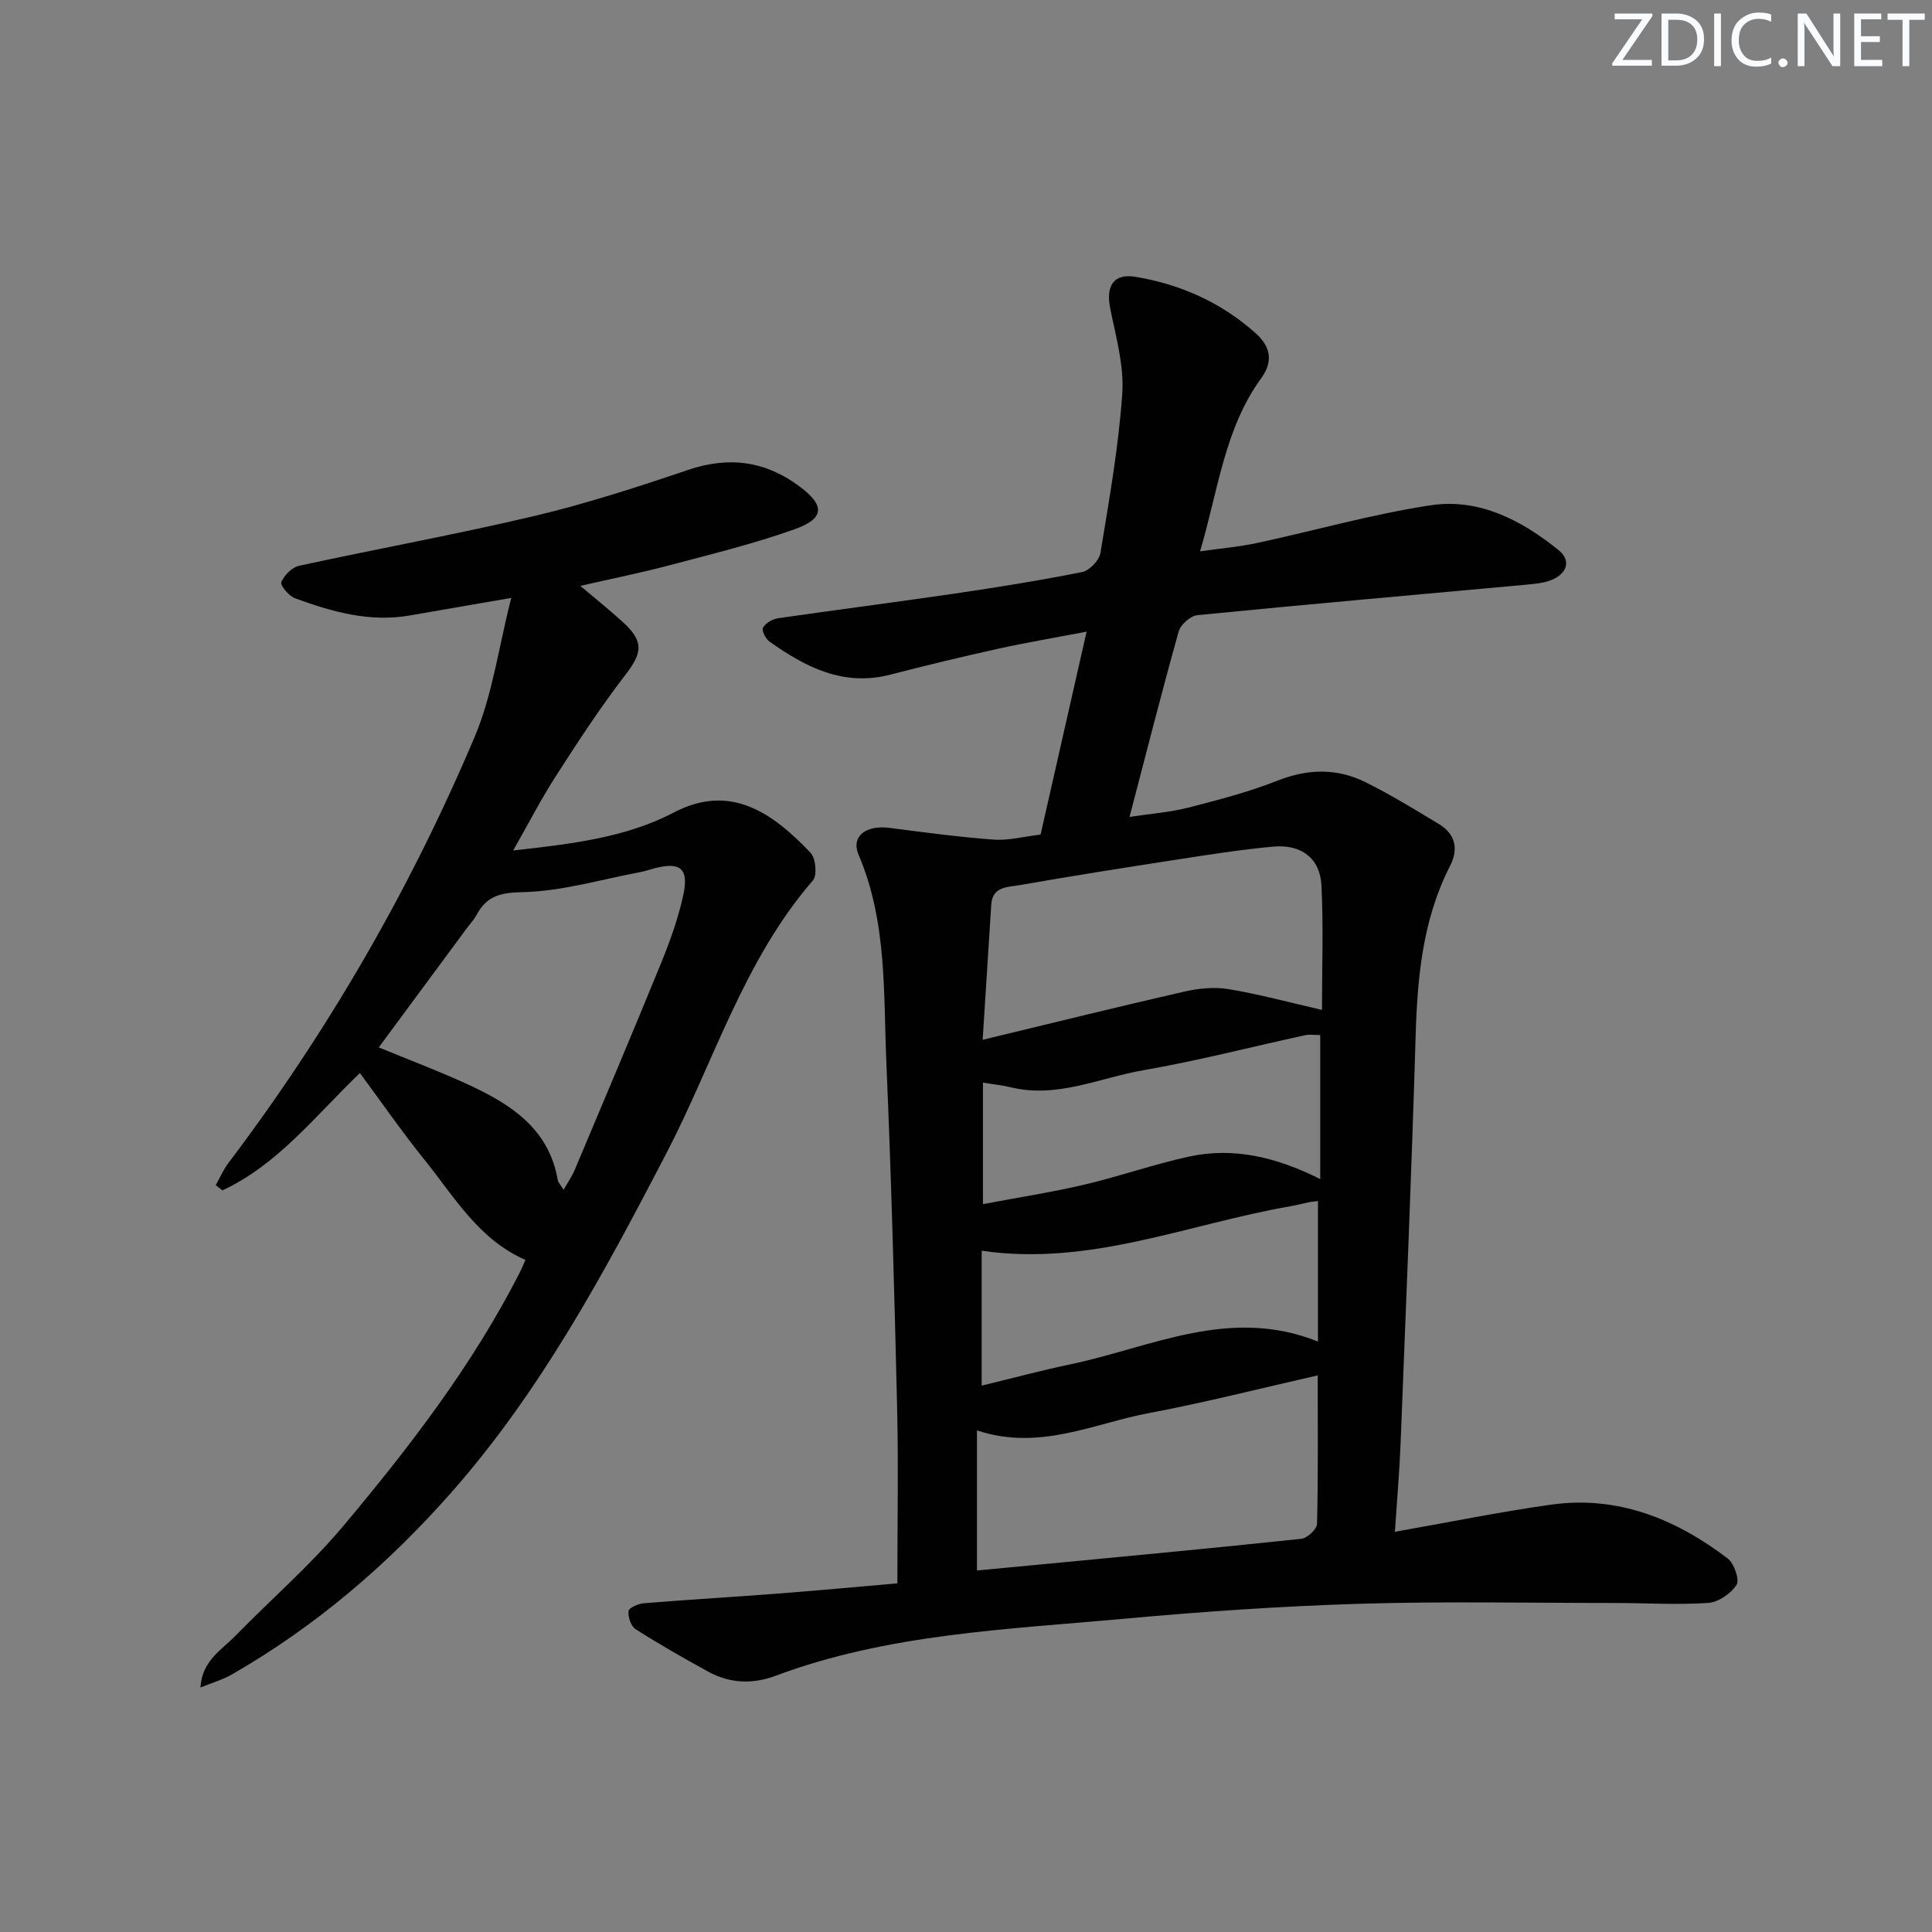
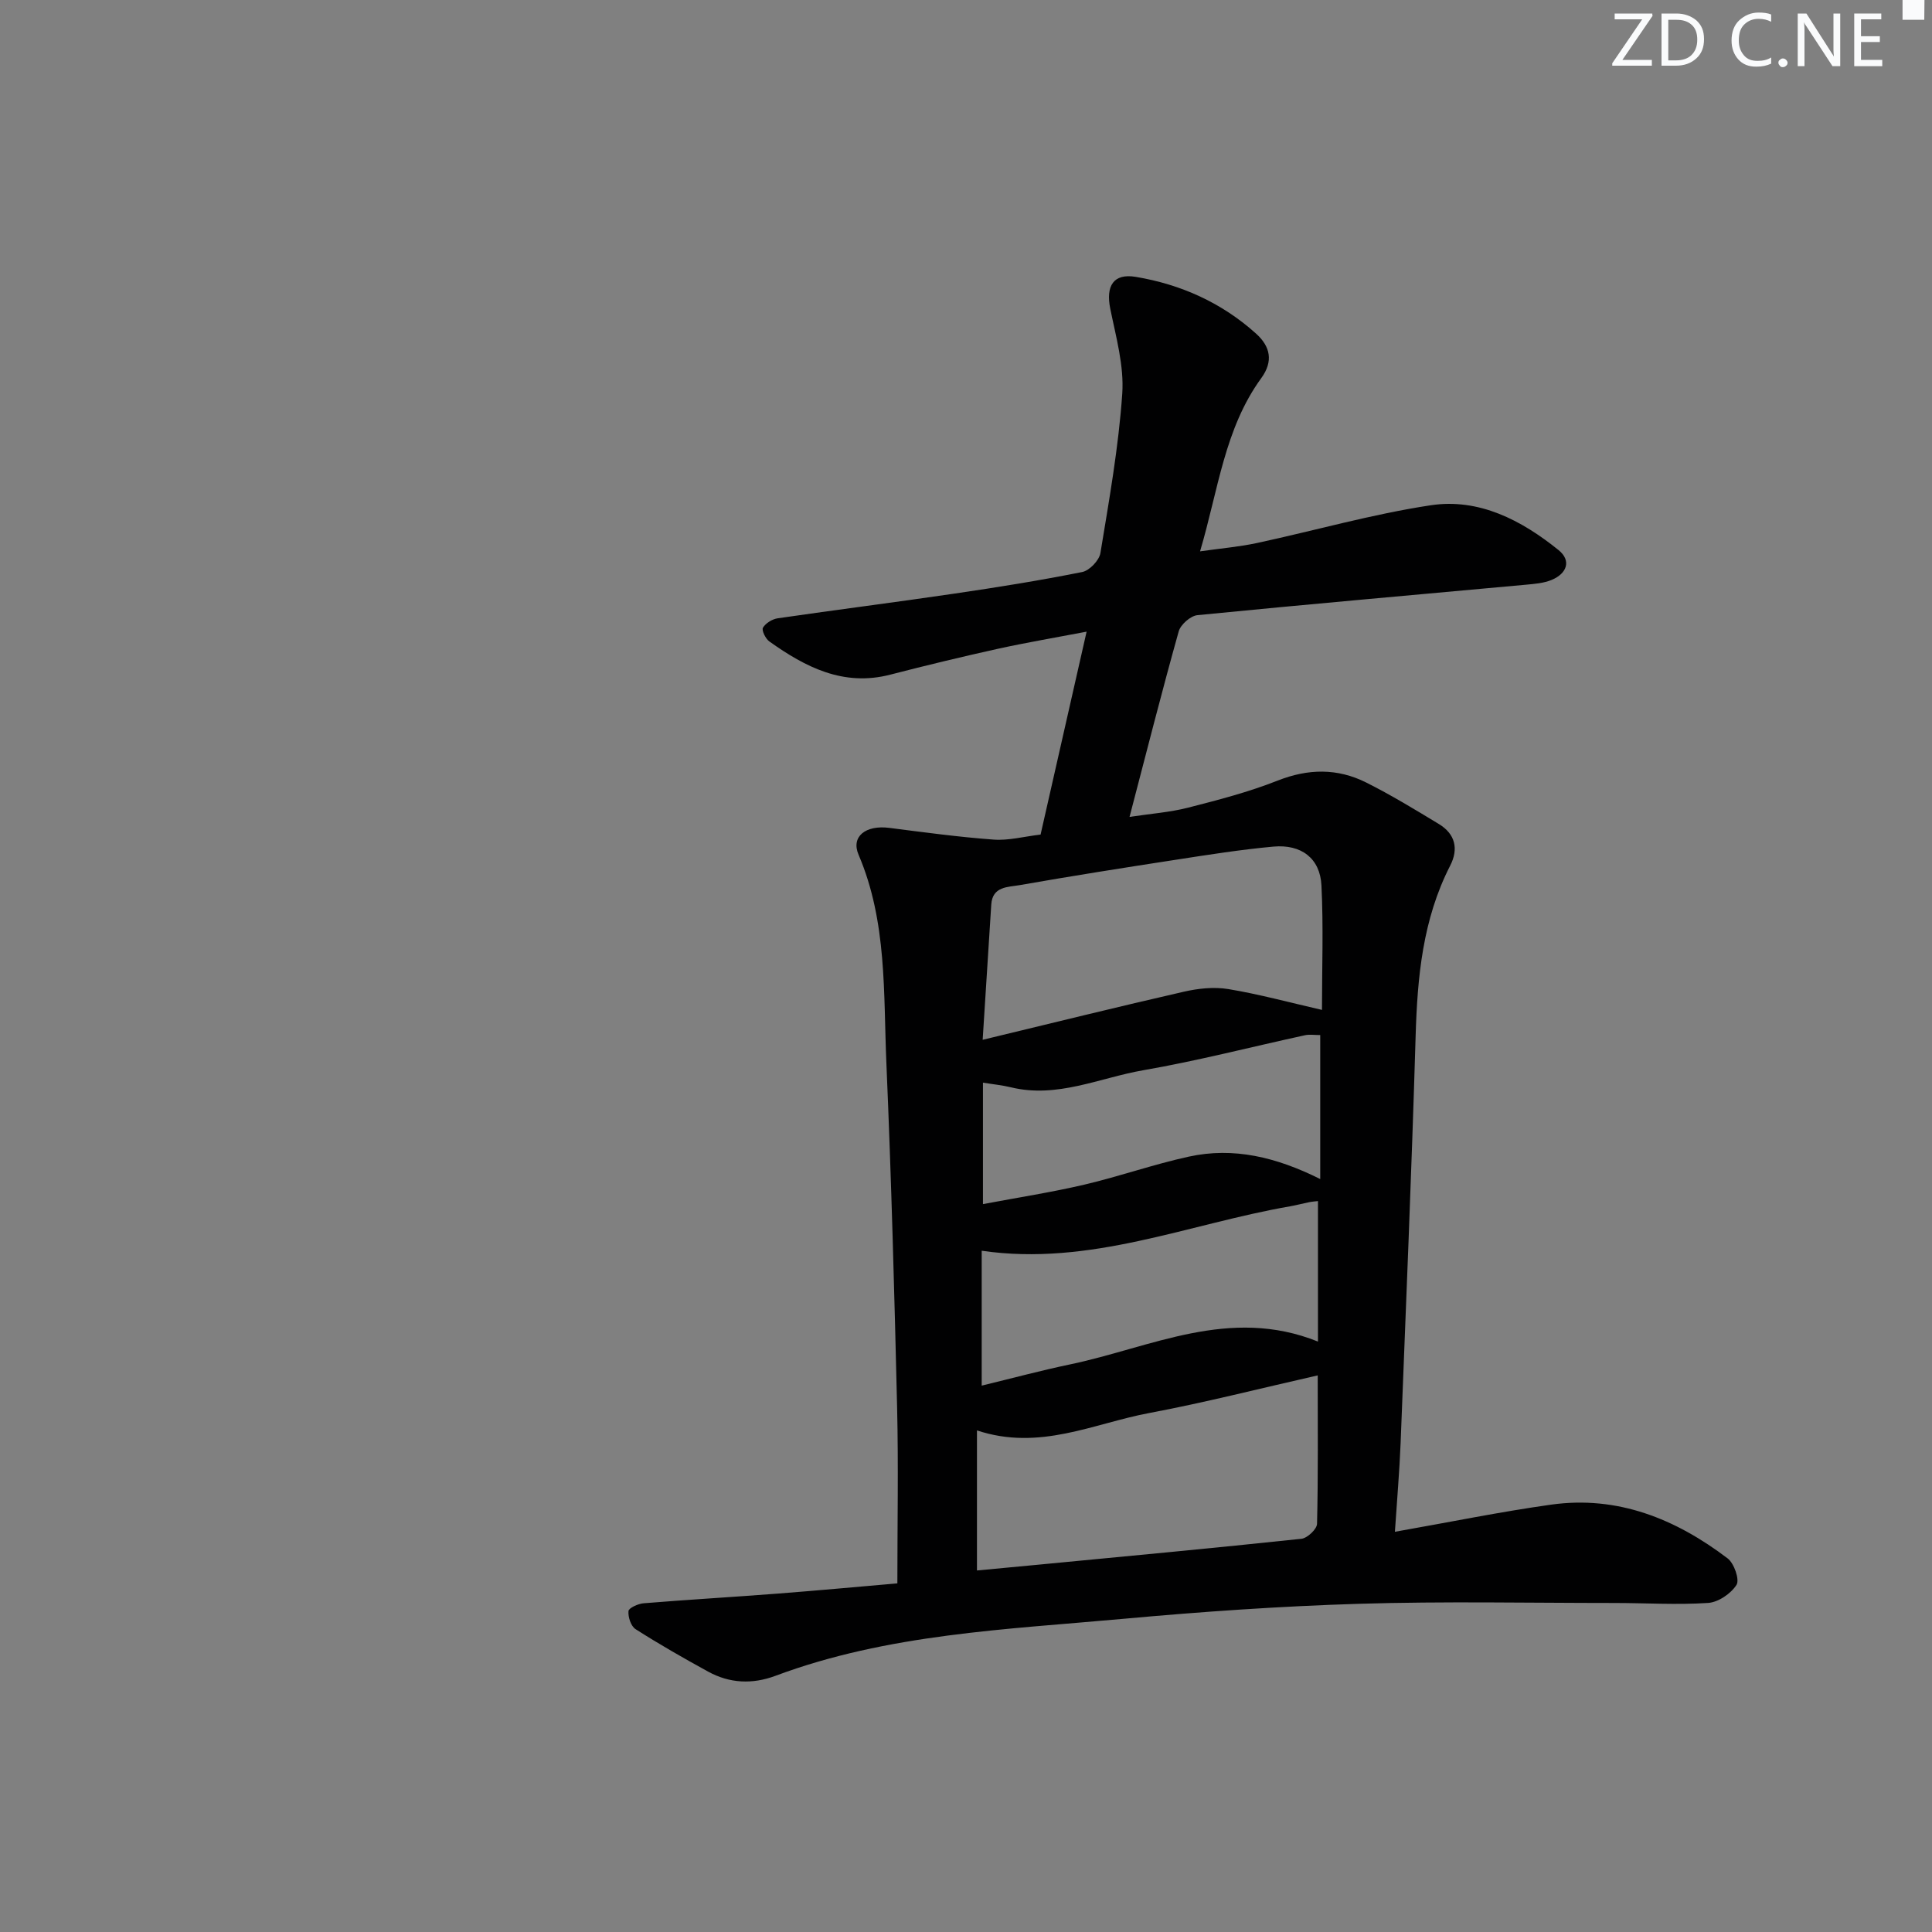
<svg xmlns="http://www.w3.org/2000/svg" enable-background="new 0 0 400 400" viewBox="0 0 400 400">
  <rect x="0" y="0" width="400" height="400" fill="#808080" stroke="none" />
  <g fill="#fafbfc">
    <path d="m342.2 3.2-6.3 9.2h6.1v1.2h-8.2v-.5l6.2-9.1h-5.7v-1.2h7.8v.4z" />
    <path d="m344 13.7v-10.9h3.1c1.6 0 3 .5 4.1 1.4 1.1 1 1.6 2.2 1.6 3.9s-.5 3-1.6 4-2.5 1.5-4.2 1.5h-3zm1.4-9.6v8.4h1.6c1.4 0 2.5-.4 3.2-1.1.8-.8 1.2-1.8 1.2-3.2s-.4-2.4-1.2-3.1-1.8-1-3.1-1z" />
-     <path d="m356.3 2.8v10.9h-1.4v-10.9z" />
    <path d="m366.6 13.2c-.8.4-1.8.6-3 .6-1.6 0-2.8-.5-3.7-1.5s-1.4-2.3-1.4-3.9c0-1.7.5-3.2 1.6-4.2s2.4-1.6 4-1.6c1 0 1.9.1 2.6.4v1.5c-.8-.4-1.6-.6-2.6-.6-1.2 0-2.2.4-3 1.2s-1.1 1.9-1.1 3.3c0 1.3.4 2.3 1.1 3.1s1.6 1.1 2.8 1.1c1.1 0 2-.2 2.8-.7v1.3z" />
    <path d="m368.2 13c0-.3.1-.5.3-.6.2-.2.4-.3.6-.3.3 0 .5.1.7.3s.3.4.3.6-.1.5-.3.6c-.2.2-.4.3-.7.3s-.5-.1-.6-.3c-.2-.2-.3-.4-.3-.6z" />
    <path d="m381.1 13.7h-1.7l-5.5-8.4c-.2-.2-.3-.5-.4-.7 0 .2.1.8.1 1.5v7.6h-1.4v-10.9h1.8l5.3 8.3c.3.4.4.6.4.8 0-.3-.1-.8-.1-1.6v-7.5h1.4v10.9z" />
    <path d="m389.7 13.7h-5.8v-10.9h5.6v1.2h-4.2v3.5h3.9v1.2h-3.9v3.7h4.4z" />
-     <path d="m398.4 4.1h-3.1v9.6h-1.4v-9.6h-3.1v-1.3h7.7v1.3z" />
+     <path d="m398.4 4.1h-3.1h-1.4v-9.6h-3.1v-1.3h7.7v1.3z" />
  </g>
  <path d="m288.8 317.14c11.47-2.02 21.86-4.15 32.35-5.62 13.78-1.93 25.78 2.96 36.54 11.13 1.34 1.02 2.51 4.4 1.84 5.47-1.15 1.82-3.77 3.61-5.88 3.75-6.46.43-12.96.01-19.45.01-17.62 0-35.26-.37-52.87.17-16.28.5-32.55 1.63-48.77 3.11-24.27 2.21-48.79 3.12-72.01 11.8-4.8 1.79-9.49 1.57-13.94-.87-5.09-2.79-10.13-5.67-15.02-8.79-.96-.61-1.58-2.51-1.47-3.74.06-.65 1.99-1.53 3.14-1.62 9.28-.76 18.57-1.29 27.85-2.01 8.41-.65 16.81-1.43 24.68-2.11 0-12.44.23-24.37-.05-36.29-.56-23.79-1.2-47.57-2.22-71.34-.63-14.54.18-29.32-5.76-43.22-1.62-3.78 1.47-6.19 6.34-5.57 7.19.92 14.39 1.9 21.62 2.43 3.08.23 6.24-.63 9.72-1.04 3.13-13.77 6.23-27.46 9.53-42.01-6.5 1.24-12.48 2.25-18.39 3.55-7.45 1.65-14.87 3.44-22.26 5.35-9.7 2.51-17.55-1.55-25.03-6.87-.79-.56-1.64-2.32-1.33-2.85.56-.94 1.93-1.79 3.07-1.95 12.16-1.77 24.35-3.31 36.5-5.1 8.87-1.3 17.74-2.72 26.53-4.48 1.51-.3 3.52-2.41 3.77-3.93 1.8-10.95 3.76-21.93 4.52-32.98.4-5.78-1.3-11.77-2.48-17.59-.96-4.73.65-7.38 5.27-6.61 9.34 1.56 17.79 5.34 24.9 11.74 2.98 2.68 3.63 5.74 1.09 9.23-7.6 10.44-8.88 23.06-12.67 35.86 4.41-.63 8.13-.94 11.76-1.72 12.01-2.58 23.88-5.99 36-7.82 9.98-1.51 18.79 3.09 26.45 9.27 2.75 2.22 1.71 4.89-1.43 6.19-1.64.68-3.54.82-5.34.99-22.66 2.08-45.34 4.06-67.98 6.3-1.43.14-3.49 1.95-3.88 3.36-3.49 12.44-6.66 24.96-10.18 38.41 4.44-.67 8.34-.95 12.07-1.9 6.27-1.6 12.58-3.24 18.58-5.61 6.33-2.5 12.38-2.59 18.32.38 5.17 2.59 10.13 5.61 15.08 8.61 3.38 2.05 4.12 5.13 2.33 8.62-5.69 11.11-6.79 23.06-7.15 35.3-.83 28.1-2.01 56.19-3.11 84.28-.23 5.76-.73 11.53-1.18 18.33zm-15.98-32.38c-12.03 2.72-23.41 5.64-34.93 7.8-11.51 2.16-22.67 7.9-35.62 3.59v29c4.19-.39 8.46-.79 12.72-1.2 18.15-1.74 36.31-3.43 54.45-5.36 1.23-.13 3.22-2 3.24-3.11.24-9.94.14-19.9.14-30.72zm-69.37-69.48c14.65-3.53 28.13-6.87 41.66-9.96 2.97-.68 6.24-1.03 9.21-.54 6.29 1.04 12.48 2.73 19.38 4.31 0-8.61.32-17.22-.11-25.79-.28-5.59-4.17-8.54-9.94-8.02-6.75.62-13.47 1.68-20.18 2.72-10.81 1.66-21.61 3.37-32.38 5.26-2.38.42-5.62.21-5.86 4.03-.57 9.04-1.15 18.1-1.78 27.99zm-.2 43.67v27.93c6.36-1.54 12.28-3.14 18.27-4.39 16.77-3.5 33.07-12.09 51.35-4.73 0-9.76 0-19.33 0-29.09-.6.07-1.24.11-1.86.24-1.3.26-2.59.61-3.89.84-21.1 3.65-41.43 12.48-63.87 9.2zm70.09-14.84c0-10.5 0-20.09 0-29.81-1.2 0-2.21-.17-3.14.03-11.18 2.43-22.28 5.31-33.54 7.26-9.03 1.57-17.78 5.85-27.34 3.53-1.84-.45-3.75-.63-5.81-.97v25.15c7.35-1.39 14.23-2.45 20.98-4.03 7.26-1.7 14.34-4.21 21.63-5.8 9.27-2.03 18.11.09 27.22 4.64z" fill="#010102" />
-   <path d="m74.51 222.16c-9.38 9.04-17.04 18.99-28.47 24.3-.46-.36-.92-.73-1.37-1.09.86-1.53 1.56-3.19 2.61-4.57 20.66-27.33 37.71-56.8 51.02-88.31 3.67-8.68 4.91-18.38 7.55-28.7-8.07 1.4-14.53 2.5-20.98 3.63-8.33 1.47-16.15-.76-23.81-3.56-1.26-.46-3.09-2.7-2.82-3.34.6-1.42 2.21-3.06 3.68-3.38 16.2-3.53 32.54-6.48 48.67-10.3 10.79-2.56 21.39-6 31.9-9.56 8.46-2.86 15.99-1.83 23.05 3.43 5.29 3.95 5.23 6.65-1.09 8.89-8.42 2.99-17.14 5.13-25.79 7.42-5.89 1.56-11.87 2.76-18.51 4.28 3.3 2.79 6.13 5.05 8.8 7.49 4.42 4.05 4.06 6.35.5 10.97-5.14 6.67-9.75 13.76-14.32 20.85-3.04 4.72-5.62 9.74-8.88 15.47 12-1.33 23.33-2.66 33.26-7.86 11.68-6.11 20.38 0 28.32 8.35 1.07 1.12 1.38 4.67.47 5.72-14.36 16.58-20.48 37.54-30.34 56.5-12.83 24.68-25.94 49.13-44.49 70.18-13.2 14.98-28.16 27.78-45.5 37.73-1.82 1.04-3.9 1.64-6.47 2.69.32-5.56 4.35-7.75 7.18-10.66 7.43-7.61 15.55-14.63 22.36-22.75 13.69-16.31 26.69-33.2 36.45-52.29.45-.88.82-1.79 1.3-2.84-9.75-4.26-14.78-13.15-20.97-20.81-4.58-5.69-8.75-11.72-13.31-17.88zm42.18 24.16c.88-1.55 1.73-2.76 2.29-4.09 6.05-14.36 12.13-28.7 18.01-43.13 1.81-4.44 3.43-9.03 4.46-13.7 1.23-5.62-.58-7.05-6.05-5.6-.96.26-1.91.59-2.89.77-8.13 1.52-16.24 3.98-24.39 4.14-4.7.09-7.39.89-9.47 4.74-.55 1.01-1.37 1.88-2.06 2.81-5.98 8.09-11.96 16.18-18.17 24.59 6.58 2.72 12.63 4.98 18.48 7.68 8.8 4.07 16.74 9.09 18.58 19.79.1.58.64 1.08 1.21 2z" fill="#010102" />
</svg>